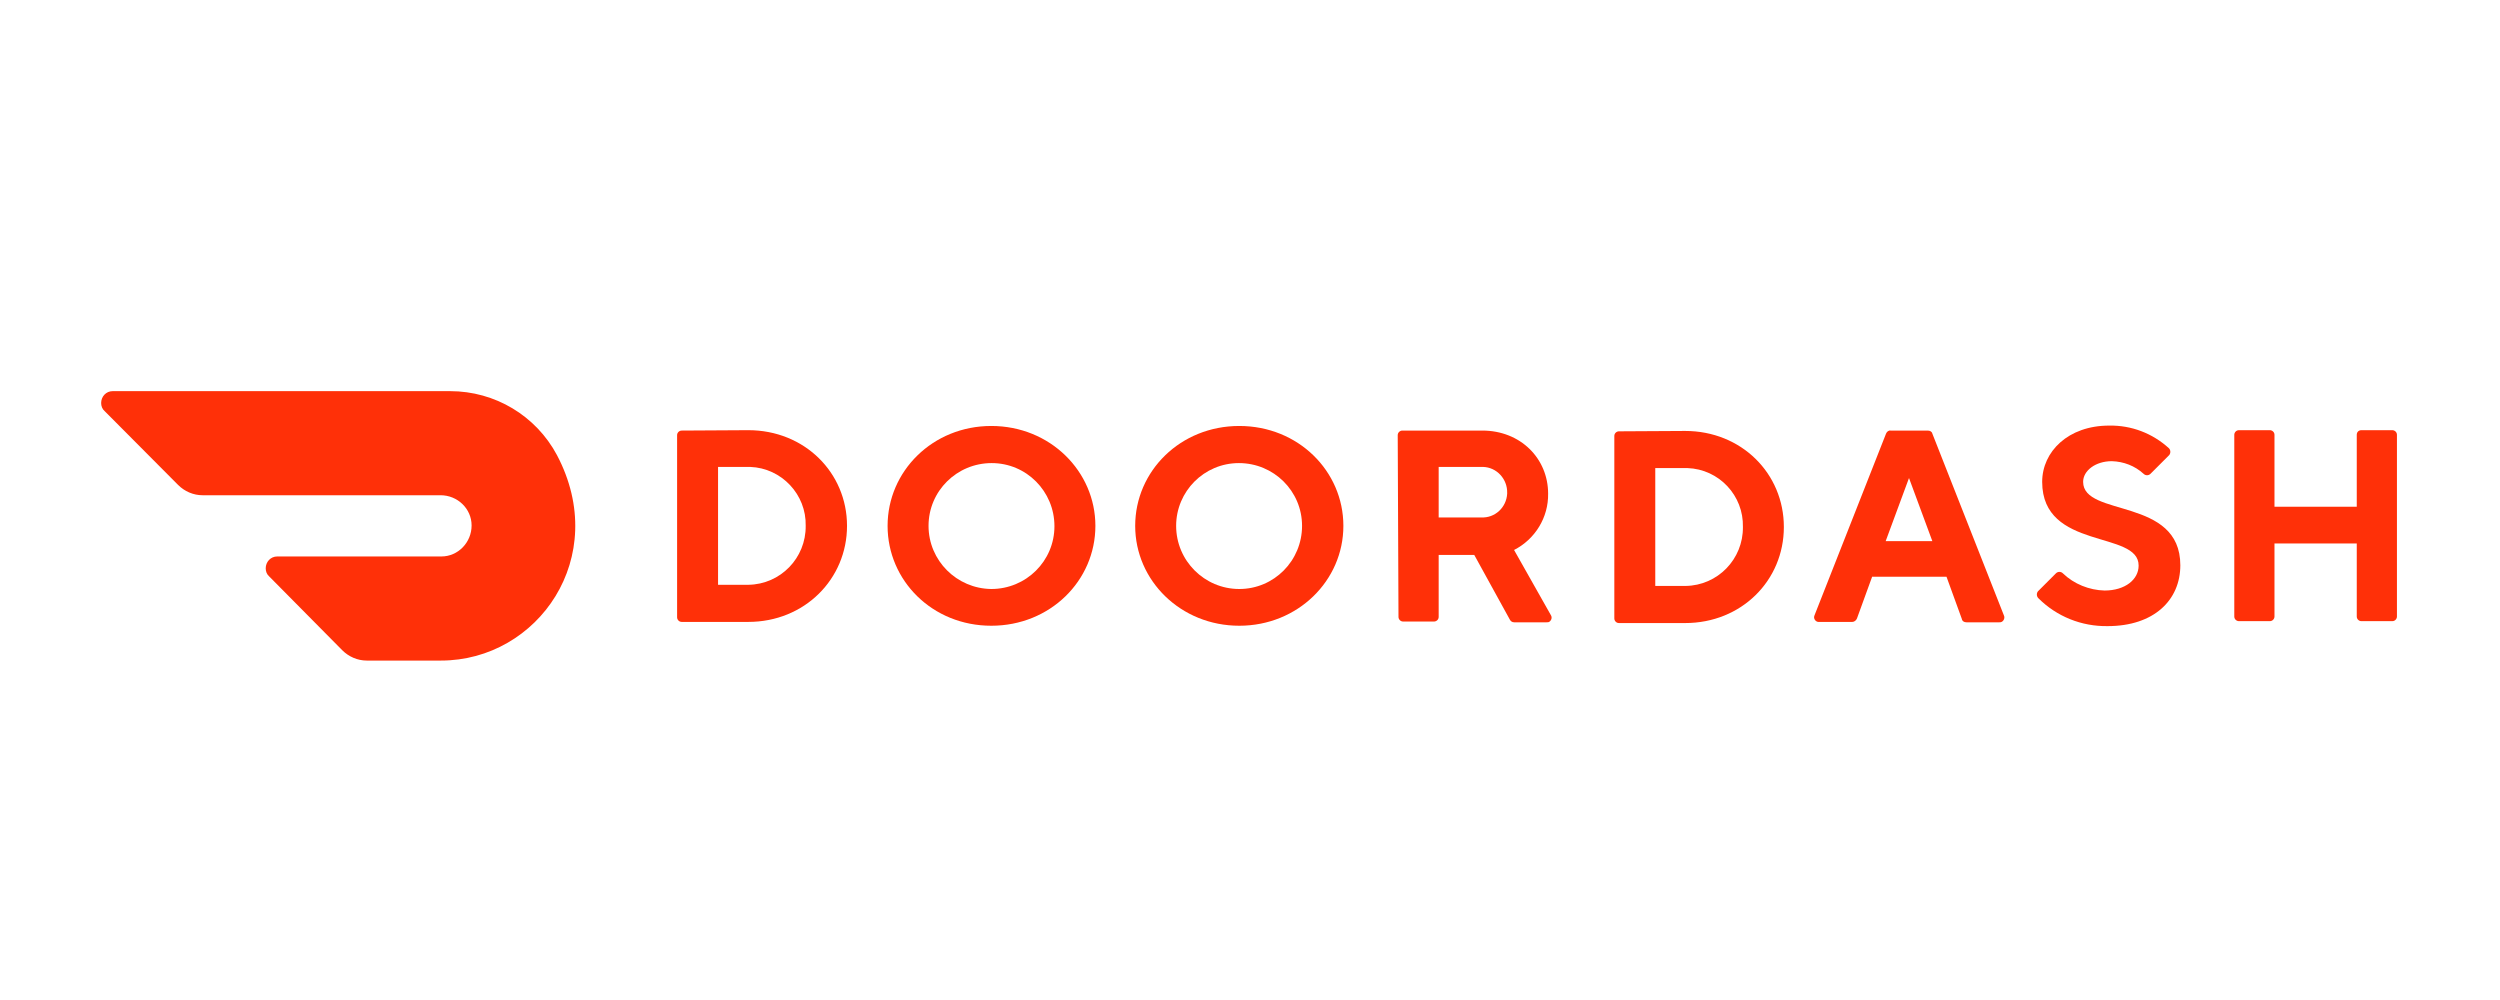
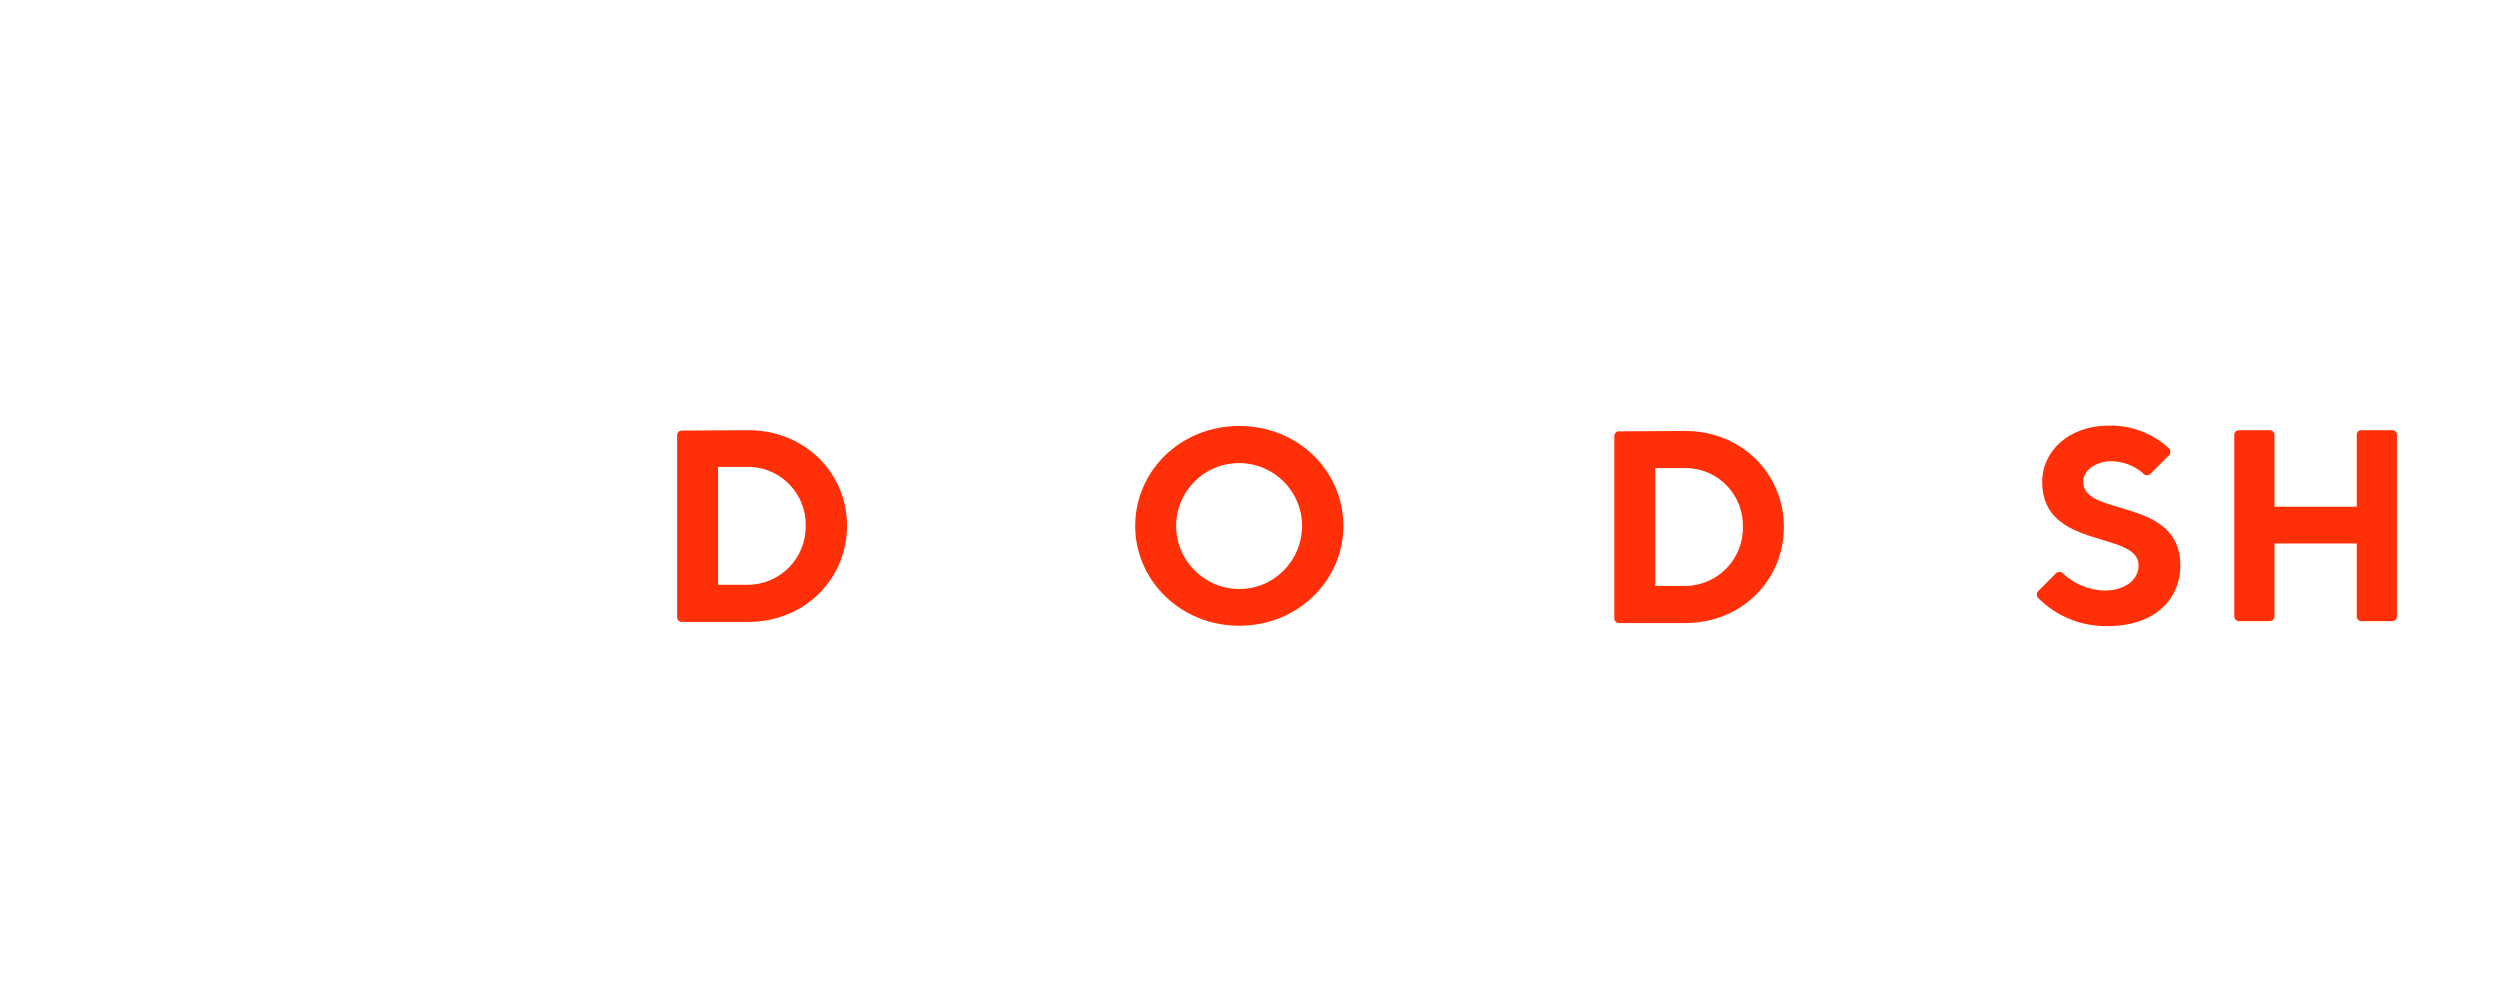
<svg xmlns="http://www.w3.org/2000/svg" width="250px" height="100px" viewBox="0 0 250 100" version="1.1">
  <title>doordash</title>
  <desc>Created with Sketch.</desc>
  <g id="Page-1" stroke="none" stroke-width="1" fill="none" fill-rule="evenodd">
    <g id="Mason's-Lobster" transform="translate(-17, -138)" fill="#FF3008" fill-rule="nonzero">
      <g id="doordash" transform="translate(27, 177)">
-         <path d="M45.694,6.506 C43.589,2.564 39.494,0.115 35.017,0.115 L1.263,0.115 C0.612,0.115 0.115,0.651 0.115,1.301 C0.115,1.607 0.23,1.913 0.459,2.105 L7.807,9.491 C8.458,10.141 9.338,10.524 10.256,10.524 L34.06,10.524 C35.744,10.524 37.16,11.864 37.16,13.547 C37.16,15.231 35.82,16.647 34.136,16.647 L17.719,16.647 C17.068,16.647 16.571,17.183 16.571,17.834 C16.571,18.14 16.686,18.446 16.915,18.637 L24.225,26.023 C24.875,26.674 25.755,27.057 26.674,27.057 L34.098,27.057 C43.78,27.057 51.09,16.724 45.694,6.506" id="Path" />
        <path d="M61.805,7.692 L61.805,19.479 L64.829,19.479 C68.043,19.441 70.607,16.8 70.569,13.586 L70.569,13.586 C70.646,10.448 68.158,7.807 65.02,7.692 C64.943,7.692 64.905,7.692 64.829,7.692 L61.805,7.692 L61.805,7.692 Z M64.829,4.018 C70.454,4.018 74.702,8.266 74.702,13.586 C74.702,18.905 70.454,23.191 64.829,23.191 L58.17,23.191 C57.902,23.191 57.71,22.962 57.71,22.732 L57.71,4.516 C57.71,4.248 57.94,4.057 58.17,4.057 L64.829,4.018 Z" id="Shape" />
-         <path d="M89.13,19.9 C92.612,19.9 95.444,17.106 95.444,13.624 C95.444,10.141 92.651,7.309 89.168,7.309 C85.686,7.309 82.854,10.103 82.854,13.586 L82.854,13.586 C82.854,17.068 85.686,19.862 89.13,19.9 M89.13,3.597 C95.023,3.597 99.539,8.151 99.539,13.586 C99.539,19.058 95.023,23.574 89.13,23.574 C83.236,23.574 78.759,19.058 78.759,13.586 C78.759,8.113 83.275,3.597 89.13,3.597" id="Shape" />
        <path d="M113.928,19.9 C117.411,19.9 120.205,17.068 120.205,13.586 C120.205,10.103 117.373,7.309 113.89,7.309 C110.408,7.309 107.614,10.141 107.614,13.586 C107.614,17.068 110.446,19.9 113.928,19.9 L113.928,19.9 M113.928,3.597 C119.822,3.597 124.338,8.113 124.338,13.586 C124.338,19.058 119.784,23.574 113.928,23.574 C108.073,23.574 103.519,19.058 103.519,13.586 C103.519,8.113 108.035,3.597 113.928,3.597" id="Shape" />
-         <path d="M138.115,7.692 L133.867,7.692 L133.867,12.744 L138.115,12.744 C139.493,12.82 140.641,11.749 140.717,10.371 C140.717,10.333 140.717,10.295 140.717,10.295 C140.755,8.917 139.684,7.73 138.306,7.692 C138.23,7.692 138.153,7.692 138.115,7.692 M129.772,4.516 C129.772,4.248 130.002,4.057 130.231,4.057 L138.23,4.057 C142.057,4.057 144.812,6.85 144.812,10.371 C144.85,12.744 143.511,14.925 141.406,15.997 L145.08,22.502 C145.233,22.732 145.156,23 144.965,23.153 C144.889,23.23 144.774,23.23 144.659,23.23 L141.406,23.23 C141.215,23.23 141.062,23.115 140.985,22.962 L137.426,16.494 L133.867,16.494 L133.867,22.694 C133.867,22.962 133.637,23.153 133.408,23.153 L130.308,23.153 C130.04,23.153 129.849,22.923 129.849,22.694 L129.772,4.516 Z" id="Shape" />
        <path d="M155.527,7.807 L155.527,19.594 L158.551,19.594 C161.765,19.556 164.329,16.915 164.291,13.7 L164.291,13.7 C164.368,10.562 161.918,7.922 158.742,7.807 C158.666,7.807 158.589,7.807 158.551,7.807 L155.527,7.807 L155.527,7.807 Z M158.512,4.095 C164.138,4.095 168.386,8.343 168.386,13.7 C168.386,19.058 164.138,23.306 158.512,23.306 L151.892,23.306 C151.624,23.306 151.433,23.077 151.433,22.847 L151.433,4.592 C151.433,4.324 151.662,4.133 151.892,4.133 L158.512,4.095 Z" id="Shape" />
-         <path d="M180.9,8.802 L178.566,15.116 L183.235,15.116 L180.9,8.802 Z M177.226,18.637 L175.696,22.847 C175.619,23.038 175.428,23.191 175.236,23.191 L171.945,23.191 C171.677,23.23 171.448,23.038 171.409,22.77 C171.409,22.694 171.409,22.617 171.448,22.541 L178.604,4.363 C178.681,4.171 178.872,4.018 179.063,4.057 L182.775,4.057 C183.005,4.057 183.196,4.171 183.235,4.363 L190.391,22.541 C190.506,22.77 190.391,23.077 190.161,23.191 C190.085,23.23 190.008,23.23 189.932,23.23 L186.641,23.23 C186.411,23.23 186.22,23.115 186.181,22.885 L184.651,18.676 L177.226,18.676 L177.226,18.637 L177.226,18.637 Z" id="Shape" />
        <path d="M194.218,9.185 C194.218,6.161 196.82,3.559 200.915,3.559 C203.135,3.521 205.24,4.324 206.885,5.817 C207.077,6.008 207.077,6.314 206.923,6.506 C206.923,6.506 206.923,6.506 206.885,6.544 L205.048,8.381 C204.857,8.572 204.551,8.572 204.359,8.381 L204.359,8.381 C203.479,7.577 202.369,7.156 201.183,7.118 C199.537,7.118 198.313,8.075 198.313,9.185 C198.313,12.744 208.033,10.677 208.033,17.527 C208.033,21.01 205.393,23.612 200.762,23.612 C198.16,23.651 195.672,22.656 193.835,20.819 C193.644,20.627 193.644,20.321 193.797,20.13 C193.797,20.13 193.797,20.13 193.835,20.092 L195.596,18.331 C195.787,18.14 196.093,18.14 196.285,18.331 L196.285,18.331 C197.394,19.403 198.925,20.015 200.456,20.053 C202.522,20.053 203.862,18.943 203.862,17.566 C203.9,14.007 194.218,16.073 194.218,9.185" id="Path" />
        <path d="M225.676,4.478 L225.676,11.672 L217.448,11.672 L217.448,4.478 C217.448,4.21 217.218,4.018 216.988,4.018 L213.889,4.018 C213.621,4.018 213.429,4.248 213.429,4.478 L213.429,22.656 C213.429,22.923 213.659,23.115 213.889,23.115 L216.988,23.115 C217.256,23.115 217.448,22.885 217.448,22.656 L217.448,15.346 L225.676,15.346 L225.676,22.656 C225.676,22.923 225.905,23.115 226.135,23.115 L229.235,23.115 C229.502,23.115 229.694,22.885 229.694,22.656 L229.694,4.478 C229.694,4.21 229.464,4.018 229.235,4.018 L226.135,4.018 C225.867,4.018 225.676,4.21 225.676,4.478 Z" id="Path" />
      </g>
    </g>
  </g>
</svg>